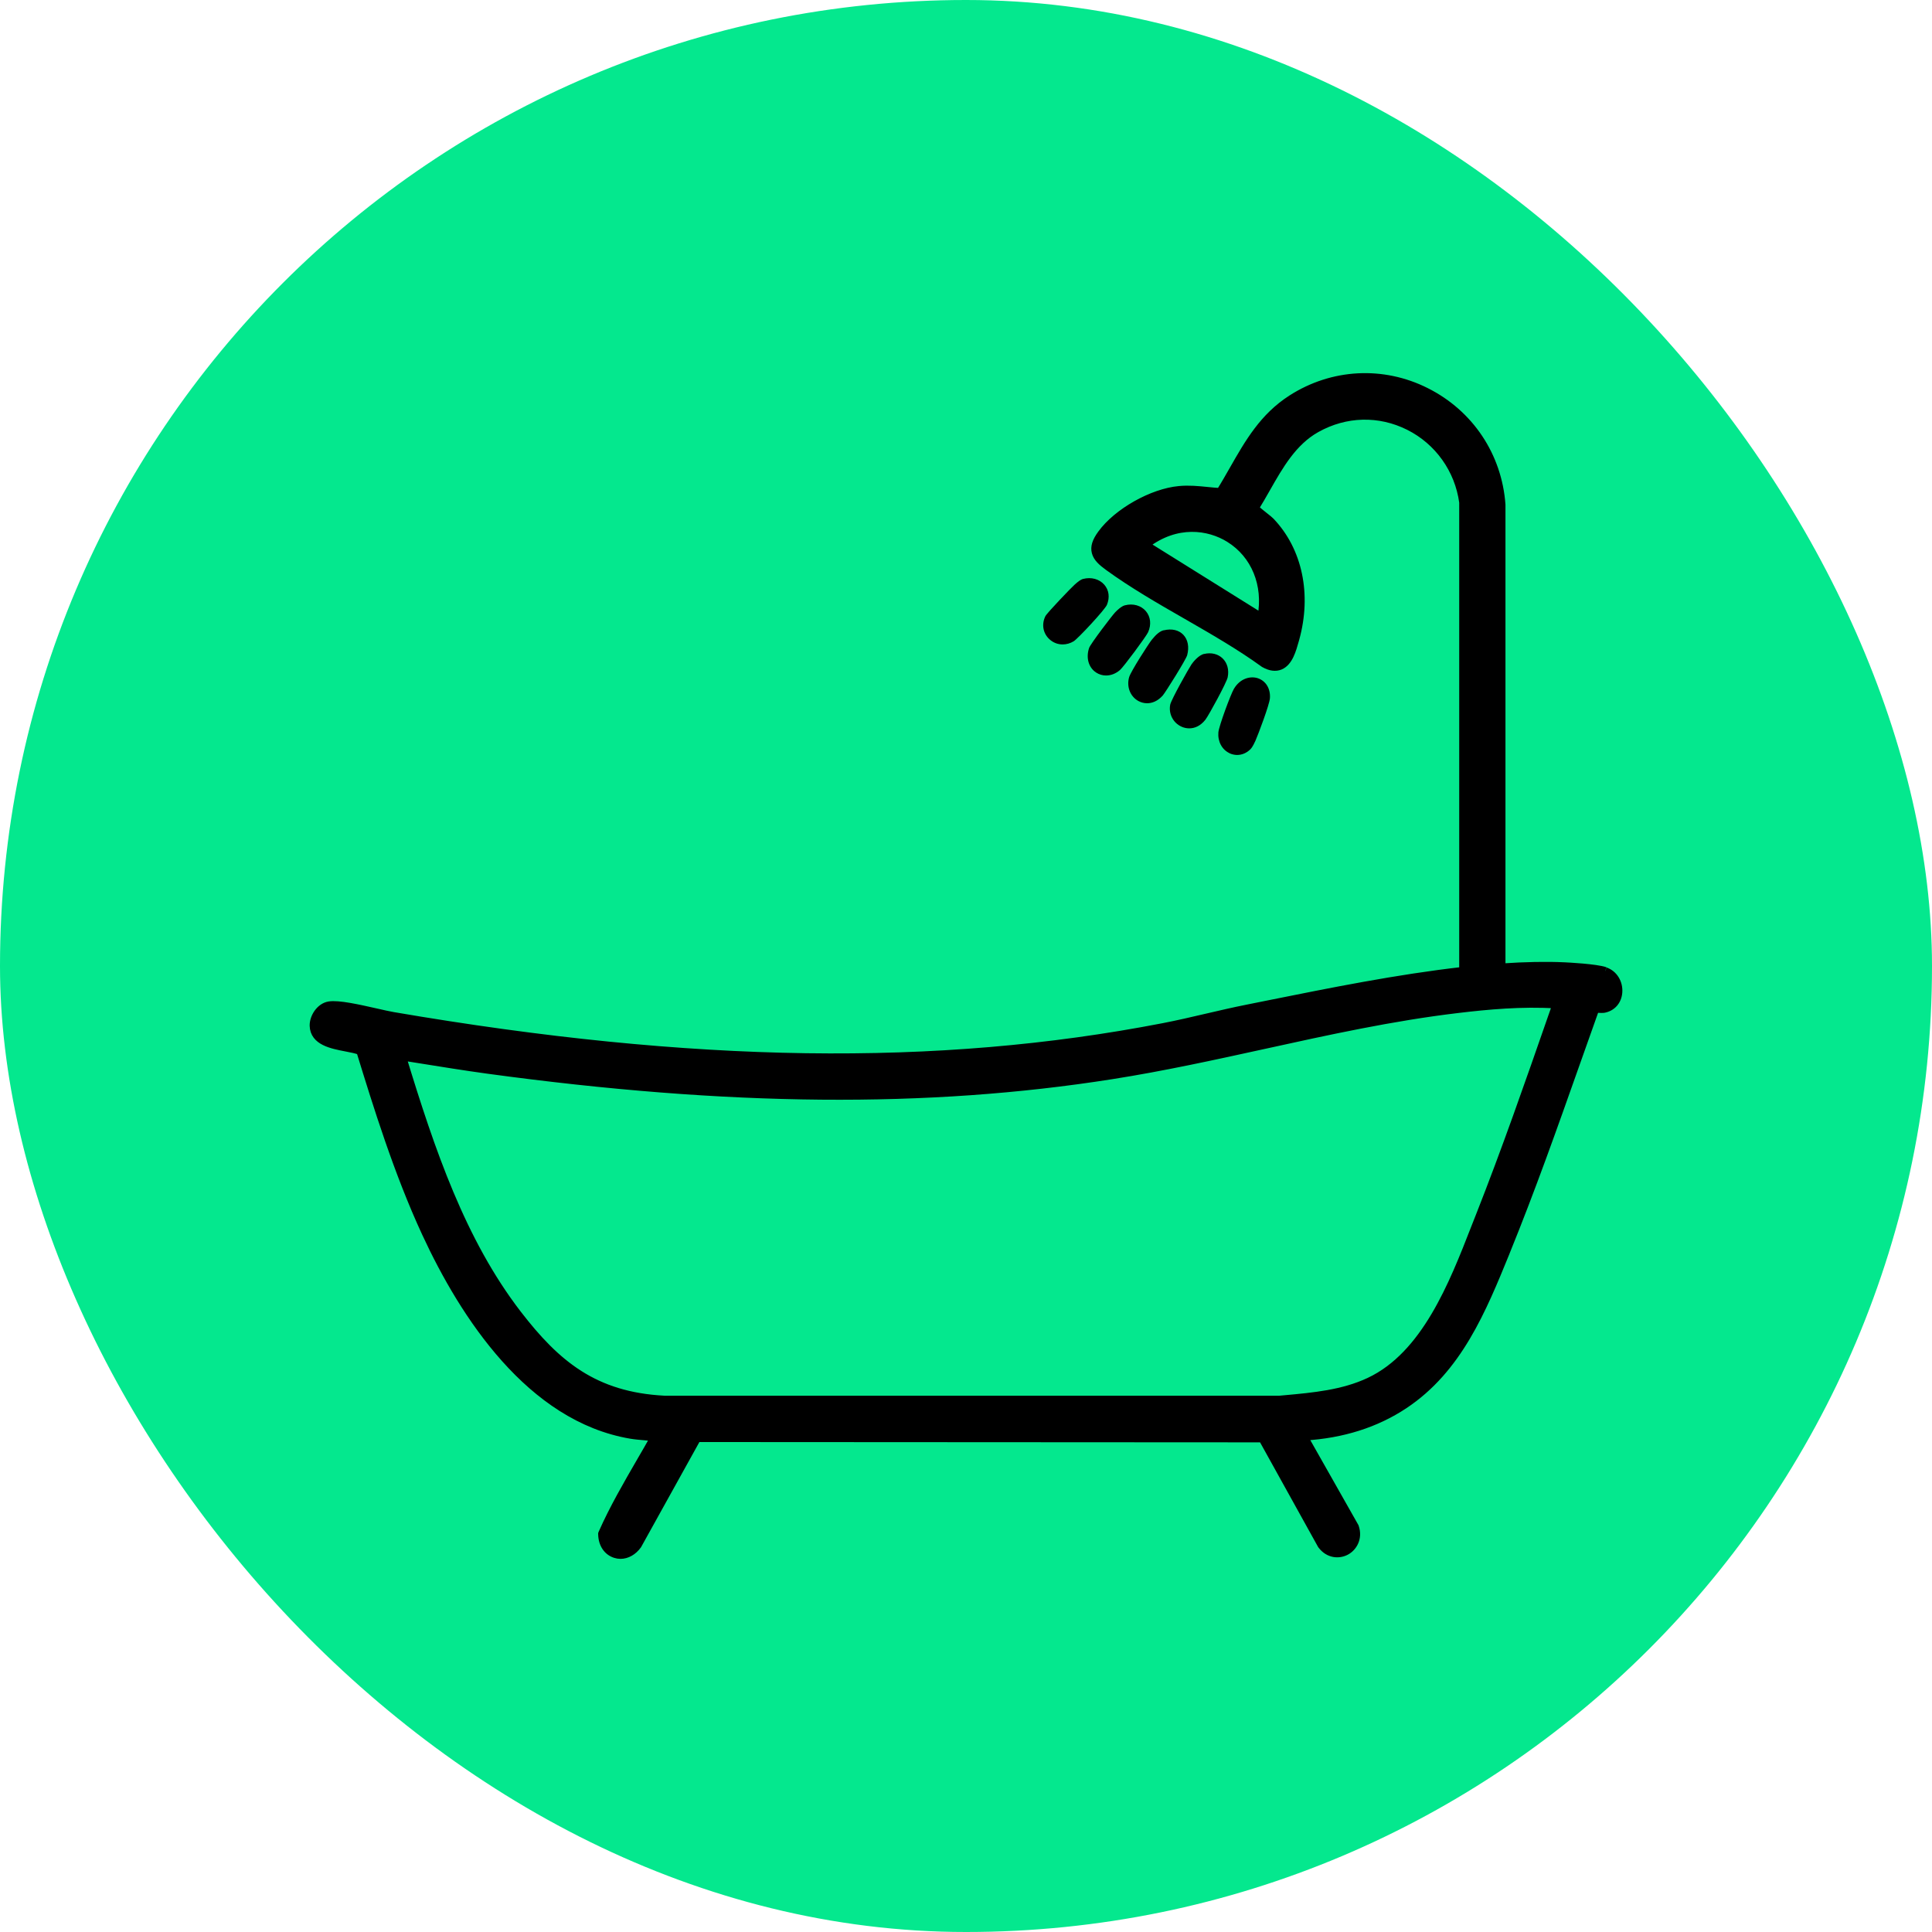
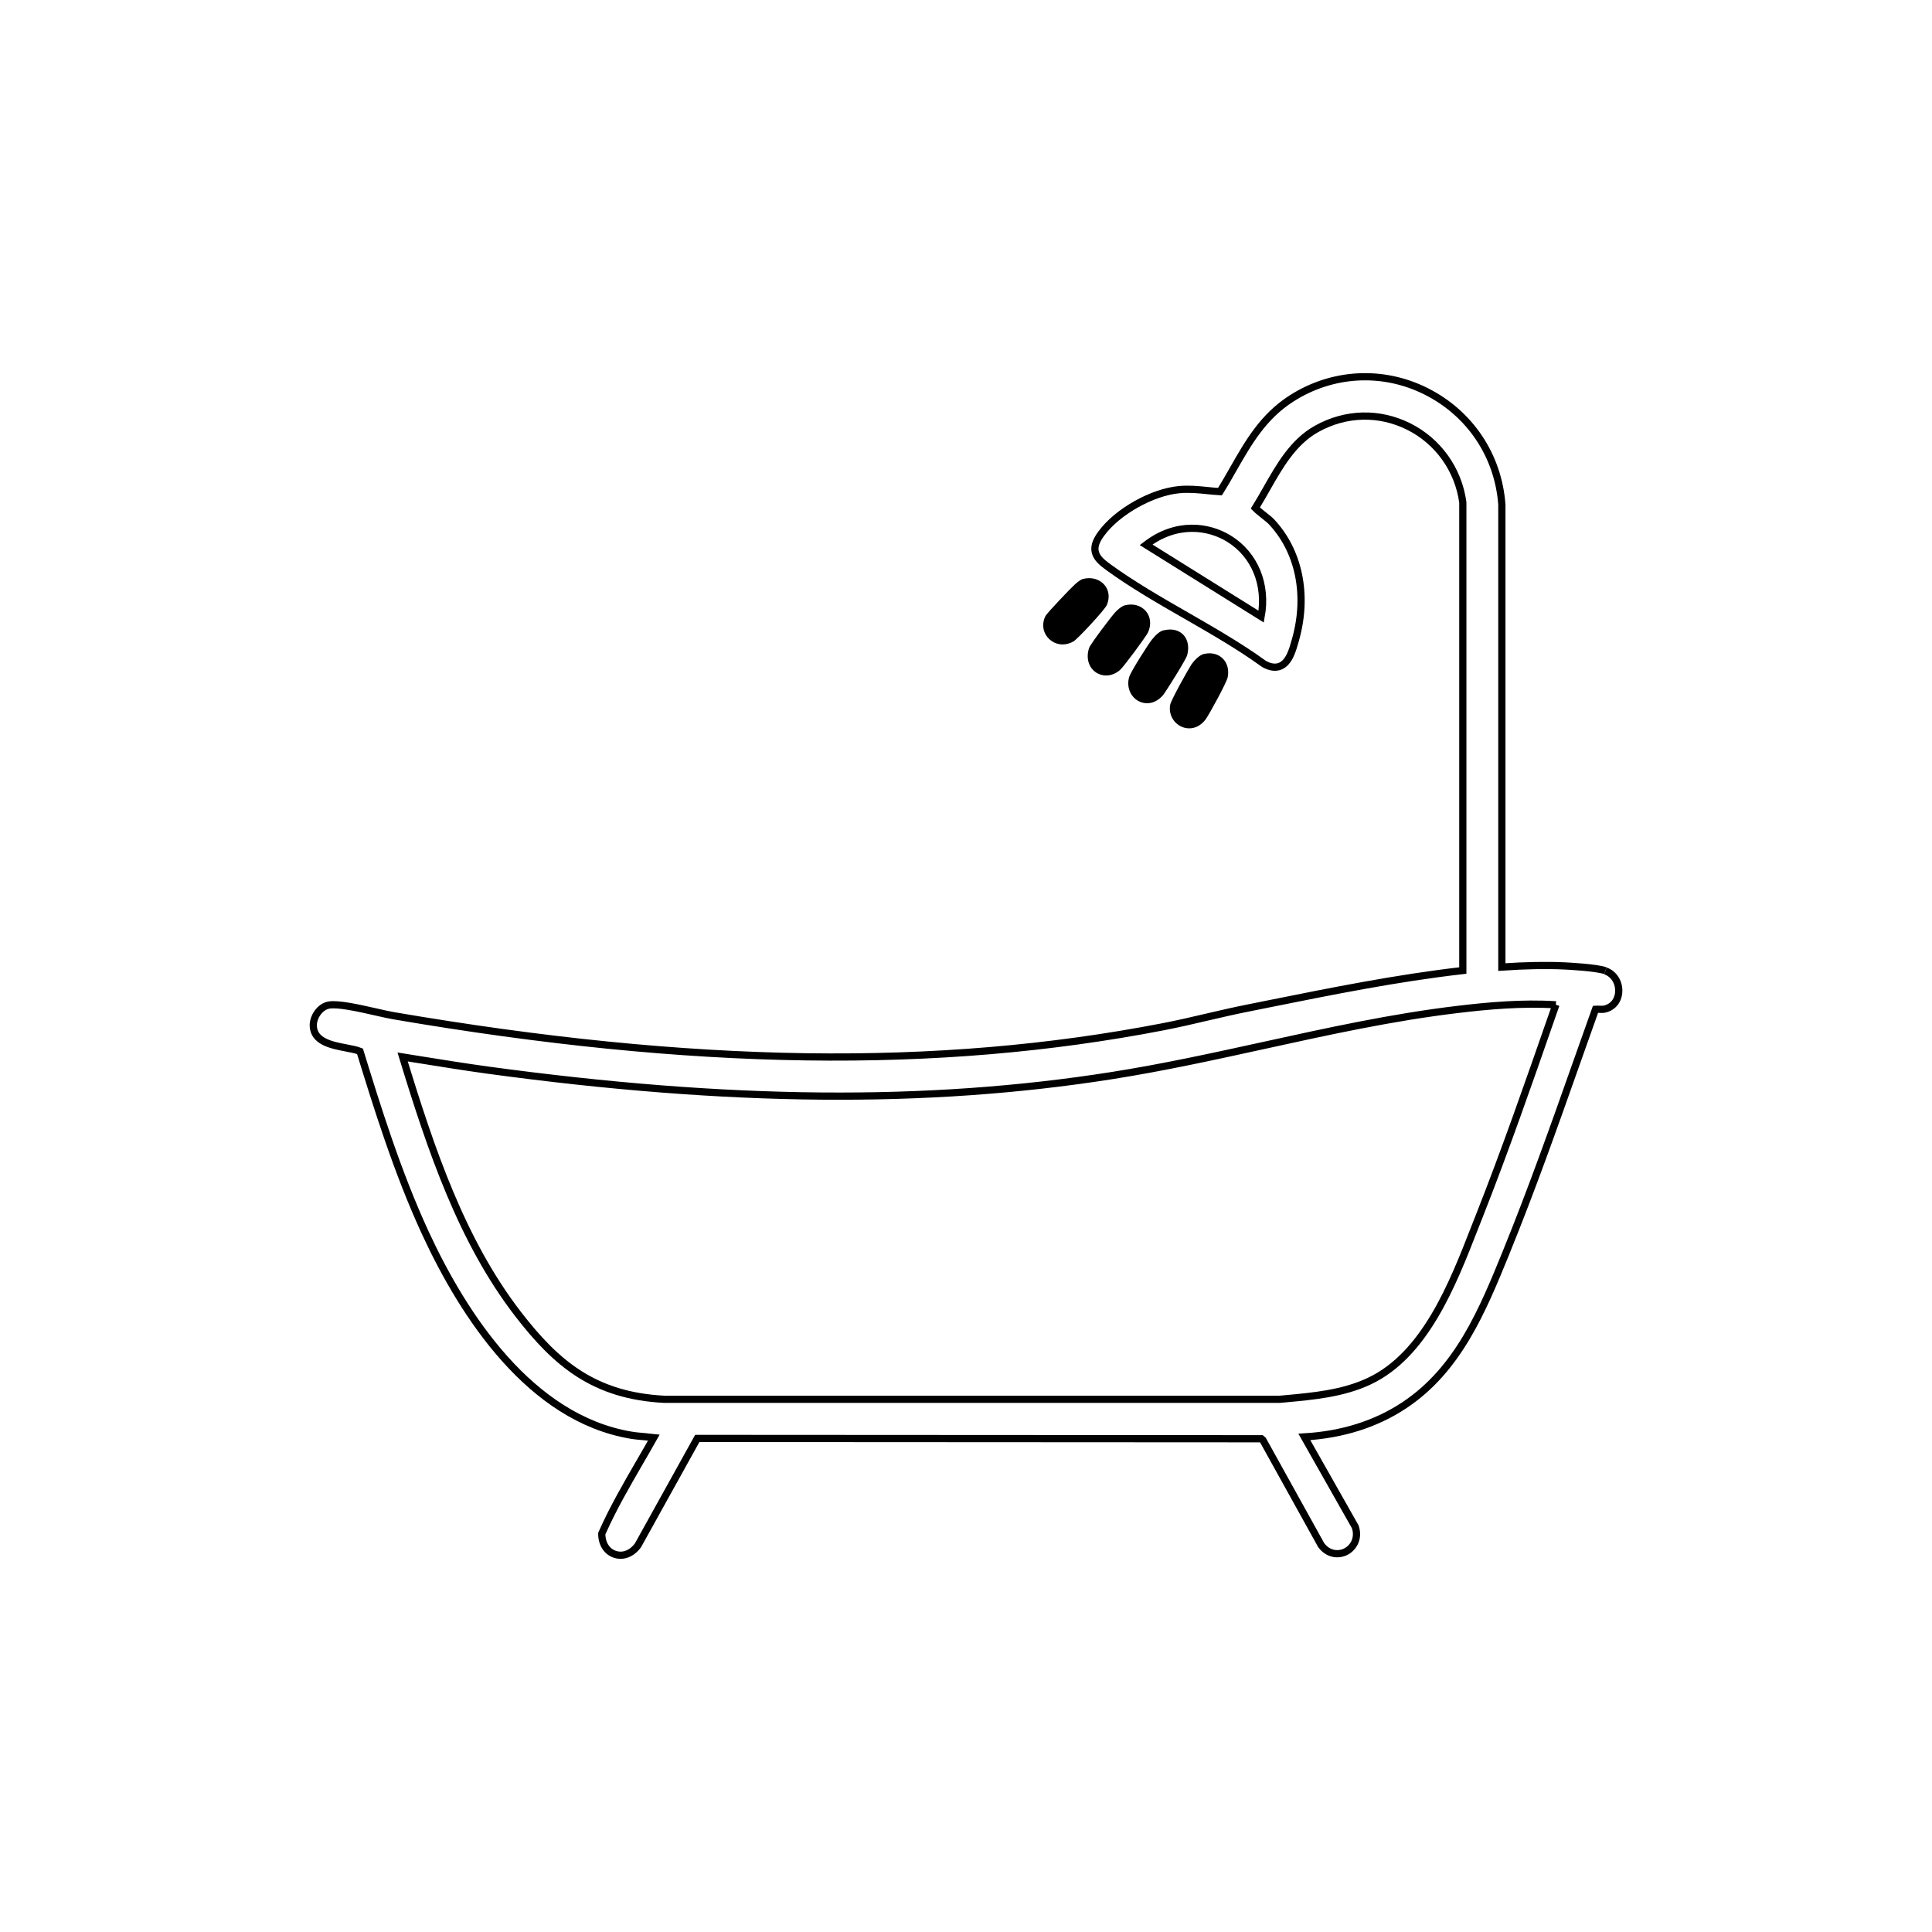
<svg xmlns="http://www.w3.org/2000/svg" width="100" height="100" viewBox="0 0 100 100" fill="none">
-   <rect width="100" height="100" rx="50" fill="#04E88E" />
-   <path d="M65.277 31.915L59.321 28.198C60.898 26.991 62.561 27.23 63.617 27.885C64.951 28.711 65.582 30.271 65.277 31.915ZM80.535 52.005L80.32 52.616C79.137 56.015 77.914 59.529 76.573 62.927C76.493 63.13 76.414 63.336 76.33 63.543C75.187 66.477 73.761 70.126 70.875 71.487C69.513 72.13 67.977 72.269 66.492 72.404L66.226 72.428H34.391C30.77 72.242 28.805 70.598 26.804 68.001C23.914 64.245 22.326 59.576 20.841 54.709C21.13 54.756 21.416 54.8 21.706 54.847C22.866 55.034 24.061 55.225 25.24 55.388C37.719 57.087 47.986 57.178 57.547 55.673C60.195 55.257 62.855 54.673 65.428 54.109C68.699 53.39 72.078 52.648 75.461 52.247C76.989 52.064 78.776 51.898 80.531 52.009M83.092 50.242C82.607 50.075 81.142 50.004 80.98 49.996C80.043 49.952 78.951 49.972 77.736 50.055V26.134V26.122C77.553 23.589 76.088 21.393 73.813 20.254C71.574 19.13 68.965 19.269 66.845 20.627C65.384 21.564 64.622 22.894 63.816 24.308C63.601 24.681 63.383 25.07 63.145 25.447C62.93 25.435 62.716 25.415 62.494 25.392C62.021 25.344 61.533 25.296 61.036 25.344C59.635 25.471 57.821 26.491 56.999 27.623C56.713 28.012 56.621 28.314 56.697 28.592C56.772 28.878 57.011 29.096 57.348 29.342C58.607 30.259 60.028 31.077 61.406 31.867C62.764 32.649 64.169 33.455 65.412 34.356L65.432 34.368C65.745 34.543 66.023 34.579 66.265 34.48C66.73 34.285 66.905 33.646 67.048 33.134L67.067 33.066C67.703 30.767 67.226 28.492 65.785 26.98C65.729 26.92 65.626 26.837 65.459 26.706C65.32 26.595 65.078 26.404 64.975 26.297C65.174 25.975 65.368 25.638 65.555 25.308C66.234 24.113 66.932 22.878 68.147 22.199C69.652 21.358 71.391 21.314 72.92 22.08C74.44 22.843 75.485 24.308 75.715 26.003V50.234C72.308 50.623 68.902 51.31 65.606 51.973L64.562 52.183C63.863 52.322 63.161 52.485 62.478 52.644C61.735 52.819 60.965 52.997 60.207 53.144C48.518 55.407 35.852 55.225 20.348 52.569C20.13 52.533 19.824 52.461 19.471 52.382C18.554 52.175 17.513 51.941 17.033 52.021C16.549 52.1 16.203 52.648 16.215 53.093C16.239 53.919 17.168 54.097 17.918 54.24C18.192 54.292 18.451 54.343 18.633 54.415C19.495 57.214 20.563 60.676 22.02 63.825C24.001 68.109 27.451 73.401 32.648 74.282C32.887 74.322 33.129 74.342 33.363 74.362C33.526 74.374 33.685 74.39 33.843 74.409C33.613 74.818 33.375 75.231 33.141 75.632C32.45 76.827 31.731 78.062 31.163 79.345L31.148 79.384V79.424C31.16 79.932 31.426 80.325 31.843 80.456C31.934 80.484 32.025 80.5 32.116 80.5C32.45 80.5 32.783 80.317 33.022 79.984L36.091 74.453L65.289 74.469L65.368 74.537L68.378 79.964L68.394 79.988C68.767 80.48 69.307 80.5 69.676 80.305C70.045 80.111 70.351 79.626 70.148 79.031L70.141 79.015L67.512 74.374C69.481 74.259 71.224 73.707 72.689 72.734C75.489 70.876 76.739 67.811 77.95 64.845L77.974 64.781C79.28 61.573 80.456 58.25 81.591 55.038C81.921 54.105 82.25 53.172 82.584 52.239C82.635 52.235 82.715 52.239 82.766 52.239C82.854 52.243 82.937 52.247 83.008 52.239C83.449 52.16 83.747 51.826 83.783 51.365C83.822 50.865 83.54 50.405 83.096 50.254" fill="black" />
  <path d="M80.535 52.005L80.32 52.616C79.137 56.015 77.914 59.529 76.573 62.927C76.493 63.13 76.414 63.336 76.33 63.543C75.187 66.477 73.761 70.126 70.875 71.487C69.513 72.13 67.977 72.269 66.492 72.404L66.226 72.428H34.391C30.77 72.242 28.805 70.598 26.804 68.001C23.914 64.245 22.326 59.576 20.841 54.709C21.13 54.756 21.416 54.8 21.706 54.847C22.866 55.034 24.061 55.225 25.24 55.388C37.719 57.087 47.986 57.178 57.547 55.673C60.195 55.257 62.855 54.673 65.428 54.109C68.699 53.39 72.078 52.648 75.461 52.247C76.989 52.064 78.776 51.898 80.531 52.009M83.092 50.242C82.607 50.075 81.142 50.004 80.98 49.996C80.043 49.952 78.951 49.972 77.736 50.055V26.134V26.122C77.553 23.589 76.088 21.393 73.813 20.254C71.574 19.13 68.965 19.269 66.845 20.627C65.384 21.564 64.622 22.894 63.816 24.308C63.601 24.681 63.383 25.07 63.145 25.447C62.93 25.435 62.716 25.415 62.494 25.392C62.021 25.344 61.533 25.296 61.036 25.344C59.635 25.471 57.821 26.491 56.999 27.623C56.713 28.012 56.621 28.314 56.697 28.592C56.772 28.878 57.011 29.096 57.348 29.342C58.607 30.259 60.028 31.077 61.406 31.867C62.764 32.649 64.169 33.455 65.412 34.356L65.432 34.368C65.745 34.543 66.023 34.579 66.265 34.48C66.73 34.285 66.905 33.646 67.048 33.134L67.067 33.066C67.703 30.767 67.226 28.492 65.785 26.98C65.729 26.92 65.626 26.837 65.459 26.706C65.32 26.595 65.078 26.404 64.975 26.297C65.174 25.975 65.368 25.638 65.555 25.308C66.234 24.113 66.932 22.878 68.147 22.199C69.652 21.358 71.391 21.314 72.92 22.08C74.44 22.843 75.485 24.308 75.715 26.003V50.234C72.308 50.623 68.902 51.31 65.606 51.973L64.562 52.183C63.863 52.322 63.161 52.485 62.478 52.644C61.735 52.819 60.965 52.997 60.207 53.144C48.518 55.407 35.852 55.225 20.348 52.569C20.13 52.533 19.824 52.461 19.471 52.382C18.554 52.175 17.513 51.941 17.033 52.021C16.549 52.1 16.203 52.648 16.215 53.093C16.239 53.919 17.168 54.097 17.918 54.24C18.192 54.292 18.451 54.343 18.633 54.415C19.495 57.214 20.563 60.676 22.02 63.825C24.001 68.109 27.451 73.401 32.648 74.282C32.887 74.322 33.129 74.342 33.363 74.362C33.526 74.374 33.685 74.39 33.843 74.409C33.613 74.818 33.375 75.231 33.141 75.632C32.45 76.827 31.731 78.062 31.163 79.345L31.148 79.384V79.424C31.16 79.932 31.426 80.325 31.843 80.456C31.934 80.484 32.025 80.5 32.116 80.5C32.45 80.5 32.783 80.317 33.022 79.984L36.091 74.453L65.289 74.469L65.368 74.537L68.378 79.964L68.394 79.988C68.767 80.48 69.307 80.5 69.676 80.305C70.045 80.111 70.351 79.626 70.148 79.031L70.141 79.015L67.512 74.374C69.481 74.259 71.224 73.707 72.689 72.734C75.489 70.876 76.739 67.811 77.95 64.845L77.974 64.781C79.28 61.573 80.456 58.25 81.591 55.038C81.921 54.105 82.25 53.172 82.584 52.239C82.635 52.235 82.715 52.239 82.766 52.239C82.854 52.243 82.937 52.247 83.008 52.239C83.449 52.16 83.747 51.826 83.783 51.365C83.822 50.865 83.54 50.405 83.096 50.254M65.277 31.915L59.321 28.198C60.898 26.991 62.561 27.23 63.617 27.885C64.951 28.711 65.582 30.271 65.277 31.915Z" stroke="black" stroke-width="0.373" />
  <path d="M60.236 32.621C60.049 32.664 59.85 32.823 59.62 33.109C59.446 33.327 58.528 34.757 58.445 35.047C58.302 35.539 58.497 36.047 58.917 36.281C59.048 36.353 59.203 36.4 59.374 36.4C59.632 36.4 59.922 36.293 60.184 35.999C60.315 35.852 61.387 34.141 61.447 33.915C61.562 33.49 61.486 33.105 61.248 32.855C61.01 32.609 60.653 32.525 60.236 32.625" fill="black" />
  <path d="M62.325 33.844C62.047 33.907 61.761 34.257 61.674 34.384C61.531 34.594 60.622 36.214 60.57 36.472C60.479 36.945 60.717 37.413 61.154 37.612C61.273 37.667 61.412 37.699 61.555 37.699C61.833 37.699 62.134 37.58 62.392 37.251C62.567 37.024 63.492 35.325 63.544 35.059C63.623 34.674 63.528 34.316 63.282 34.078C63.044 33.848 62.694 33.761 62.329 33.848" fill="black" />
  <path d="M58.222 31.331C58.039 31.378 57.813 31.597 57.726 31.688C57.571 31.847 56.439 33.332 56.372 33.538C56.201 34.051 56.344 34.551 56.733 34.809C56.892 34.912 57.067 34.964 57.249 34.964C57.499 34.964 57.754 34.868 57.972 34.678C58.159 34.515 59.33 32.939 59.429 32.717C59.6 32.327 59.556 31.922 59.31 31.633C59.06 31.339 58.643 31.22 58.226 31.331" fill="black" />
-   <path d="M63.635 38.986C63.762 39.045 63.901 39.077 64.032 39.077C64.278 39.077 64.52 38.978 64.715 38.787C64.743 38.759 64.834 38.672 64.981 38.342C65.124 38.017 65.707 36.476 65.731 36.139C65.767 35.642 65.517 35.237 65.096 35.102C64.715 34.983 64.187 35.111 63.865 35.658C63.702 35.936 63.095 37.568 63.063 37.906C63.023 38.374 63.246 38.799 63.635 38.982" fill="black" />
  <path d="M55.005 33.356C55.196 33.356 55.395 33.3 55.573 33.193C55.788 33.062 57.197 31.553 57.296 31.303C57.451 30.922 57.4 30.541 57.157 30.263C56.899 29.969 56.482 29.858 56.062 29.965C55.926 30.001 55.784 30.12 55.672 30.219C55.653 30.239 55.633 30.255 55.613 30.271C55.49 30.374 54.195 31.72 54.108 31.895C53.902 32.316 53.985 32.784 54.322 33.09C54.517 33.268 54.755 33.356 55.005 33.356Z" fill="black" />
</svg>